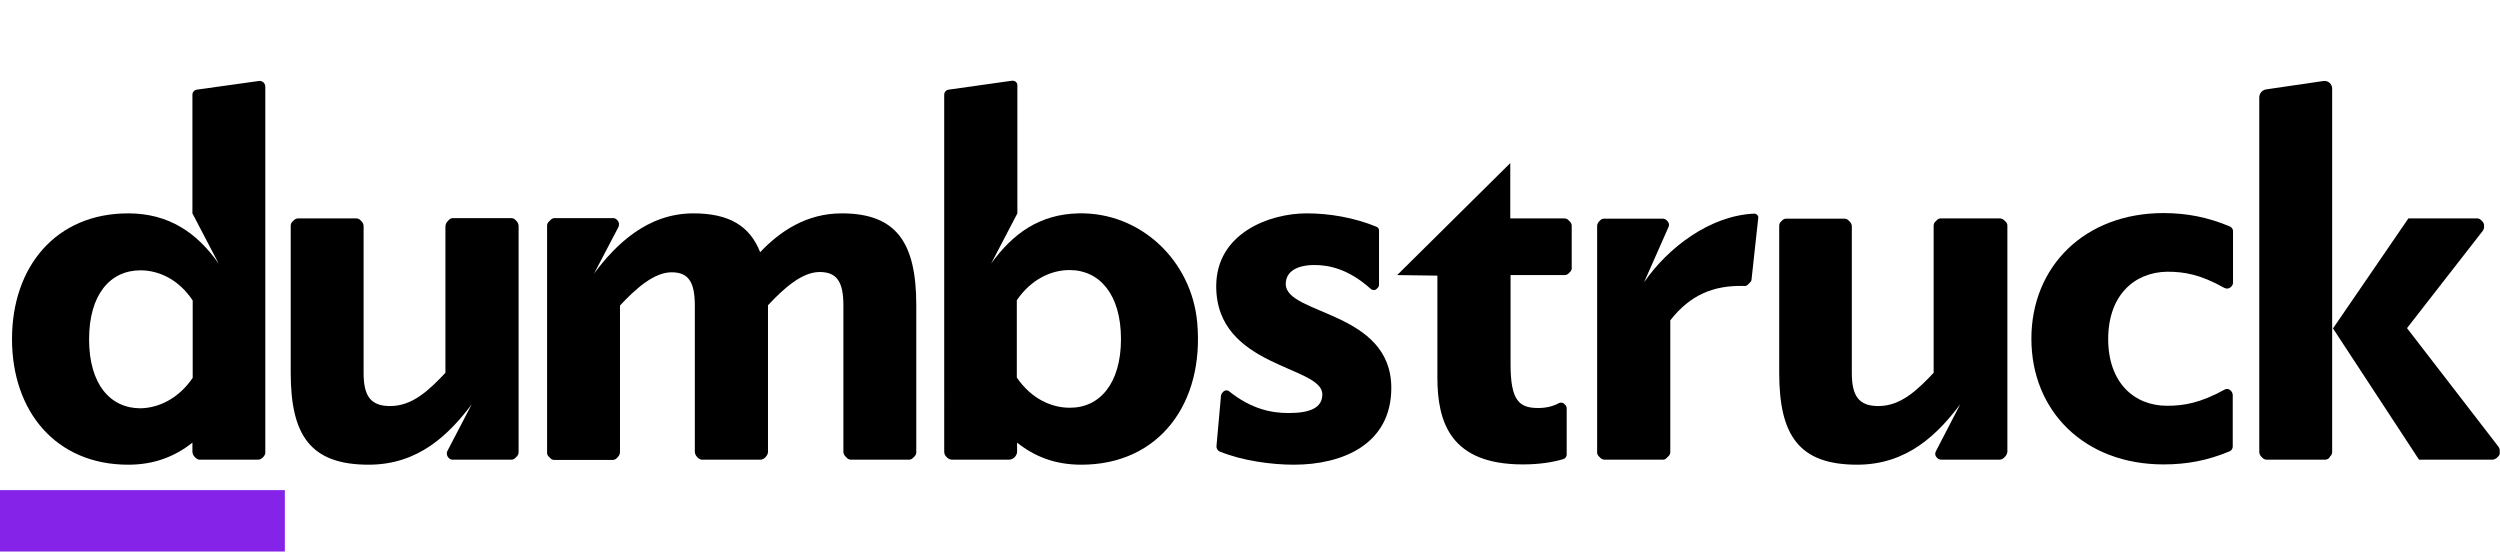
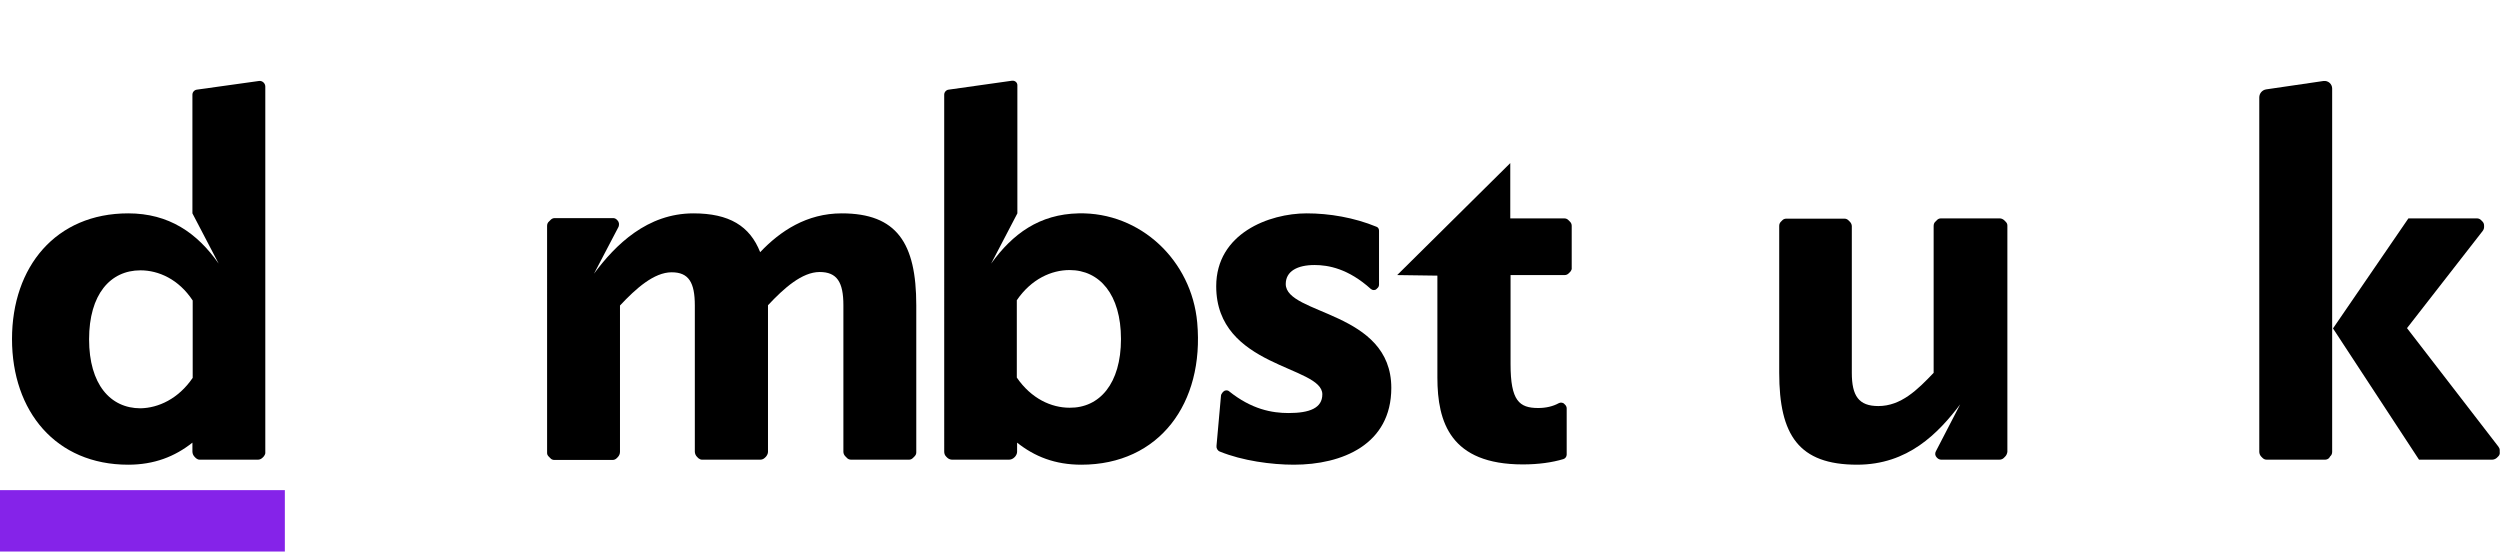
<svg xmlns="http://www.w3.org/2000/svg" version="1.1" id="Layer_1" x="0px" y="0px" viewBox="0 0 895.2 197.5" style="enable-background:new 0 0 895.2 197.5;" xml:space="preserve">
  <style type="text/css">
	.st0{fill:#8523E9;}
</style>
  <path d="M94.4,163.5l-0.4,0.4c-0.4,0.4-1,0.7-1.6,0.7H71.5c-0.5,0-0.9-0.2-1.3-0.5l-0.5-0.5c-0.5-0.5-0.8-1.2-0.8-1.9v-3.2  c-6.3,5-13.7,7.9-23,7.9c-25.9,0-41.6-19.1-41.6-45s15.7-45,41.6-45c14.6,0,24.7,7,32.4,18l-9.4-18V33.9c0-0.9,0.7-1.7,1.6-1.8  l22.2-3.1c1.2-0.2,2.3,0.8,2.3,2v130.9C95.1,162.4,94.8,163,94.4,163.5z M69,135.3v-27.7c-5-7.6-12.2-10.8-18.7-10.8  c-10.8,0-18.4,8.6-18.4,24.7s7.6,24.7,18.4,24.7C56.7,146.1,63.9,142.8,69,135.3z" />
  <g>
-     <path d="M185.1,163.4l-0.7,0.7c-0.3,0.3-0.8,0.5-1.3,0.5h-21c-0.5,0-1-0.2-1.3-0.5l-0.2-0.2c-0.6-0.6-0.8-1.6-0.4-2.4l8.7-16.7   c-7.9,10.4-18.7,21.6-36.9,21.6c-20.9,0-27.9-10.6-27.9-32.9V80.9c0-0.6,0.2-1.2,0.7-1.6l0.5-0.5c0.4-0.4,1-0.6,1.5-0.6h20.8   c0.5,0,1,0.2,1.4,0.6l0.5,0.5c0.4,0.4,0.7,1,0.7,1.7v52.5c0,8.3,2.5,11.9,9.5,11.9c8.1,0,14-5.8,19.8-11.9V81.2   c0-0.8,0.3-1.5,0.9-2.1l0.4-0.4c0.4-0.4,0.9-0.6,1.4-0.6H183c0.6,0,1.2,0.2,1.6,0.7l0.4,0.4c0.4,0.4,0.7,1.1,0.7,1.7v80.9   C185.7,162.5,185.5,163,185.1,163.4z" />
-   </g>
+     </g>
  <g>
    <path d="M328.1,109.3V162c0,0.5-0.2,1-0.6,1.4l-0.6,0.6c-0.4,0.4-0.9,0.6-1.4,0.6h-20.7c-0.6,0-1.2-0.2-1.6-0.7l-0.5-0.5   c-0.4-0.4-0.7-1-0.7-1.6v-52.5c0-8.3-2.3-11.9-8.5-11.9c-6.3,0-12.8,5.8-18.5,11.9v52.5c0,0.6-0.3,1.2-0.7,1.7l-0.4,0.4   c-0.5,0.5-1.1,0.7-1.7,0.7h-20.8c-0.5,0-0.9-0.2-1.3-0.5l-0.5-0.5c-0.5-0.5-0.8-1.2-0.8-1.9v-52.3c0-8.3-2.2-11.9-8.3-11.9   c-6.3,0-12.8,5.8-18.5,11.9v52.4c0,0.7-0.3,1.4-0.8,1.9l-0.4,0.4c-0.4,0.4-0.9,0.6-1.5,0.6h-20.8c-0.5,0-1.1-0.2-1.4-0.6l-0.6-0.6   c-0.4-0.4-0.6-0.8-0.6-1.3V80.9c0-0.6,0.2-1.2,0.7-1.6l0.6-0.6c0.4-0.4,0.9-0.6,1.4-0.6h21c0.4,0,0.9,0.2,1.2,0.5l0.3,0.3   c0.6,0.6,0.7,1.5,0.4,2.3L212.7,98c7.7-10.4,19.1-21.6,35.6-21.6c12.8,0,20.2,4.5,23.9,13.9c7.2-7.6,16.7-13.9,29.2-13.9   C321.1,76.4,328.1,87,328.1,109.3z" />
  </g>
  <g>
    <path d="M428.7,115.5c2.6,28.9-13.6,50.9-41.5,50.9c-9.4,0-16.7-2.9-23-7.9v3.3c0,0.6-0.3,1.2-0.7,1.7l-0.3,0.3   c-0.5,0.5-1.2,0.8-1.9,0.8h-20.4c-0.6,0-1.3-0.3-1.7-0.7l-0.4-0.4c-0.5-0.5-0.7-1.1-0.7-1.8V33.9c0-0.9,0.7-1.7,1.6-1.8l22.7-3.2   c1-0.1,1.9,0.6,1.9,1.6v45.9l-9.4,18c7.7-10.7,17.3-17.7,31.3-18C408.4,75.9,426.7,93.3,428.7,115.5z M401.4,121.4   c0-16-7.7-24.7-18.4-24.7c-6.5,0-13.7,3.2-18.9,10.8v27.7c5.2,7.6,12.4,10.8,18.9,10.8C393.7,146.1,401.4,137.4,401.4,121.4z" />
  </g>
  <g>
    <path d="M498.2,138.9c0,20.3-17.6,27.5-34.9,27.5c-8,0-18.4-1.4-26.5-4.7c-0.8-0.3-1.3-1.2-1.2-2l1.6-17.9c0-0.5,0.3-0.9,0.6-1.3   l0.3-0.3c0.5-0.5,1.4-0.6,2-0.1c8.1,6.5,15.4,7.8,21.3,7.8c7.6,0,12.1-1.8,12.1-6.7c0-10.3-38-9.5-38-38.7   c0-18.9,18.9-26.1,32.4-26.1c8.1,0,17,1.5,25,4.8c0.6,0.2,0.9,0.8,0.9,1.4v19.3c0,0.5-0.2,1-0.6,1.3l-0.3,0.3c-0.5,0.5-1.4,0.5-2,0   c-8.1-7.3-15.2-8.6-20.2-8.6c-6.1,0-10.3,2.2-10.3,6.8C460.4,112.8,498.2,111.3,498.2,138.9z" />
  </g>
  <g>
    <path d="M562.3,97.3l-0.6,0.6c-0.4,0.4-0.9,0.6-1.5,0.6h-19.3v31.9c0,13.1,3.1,15.7,9.9,15.7c2.8,0,5.3-0.6,7.3-1.7   c0.7-0.4,1.6-0.3,2.1,0.3l0.3,0.3c0.3,0.3,0.5,0.8,0.5,1.2v16.6c0,0.7-0.5,1.4-1.2,1.6c-4,1.2-8.9,1.9-14.5,1.9   c-25.9,0-30.6-15.1-30.6-31.1V98.7l-14.4-0.2l40.5-40.1v19.8h19.3c0.6,0,1.1,0.2,1.5,0.6l0.6,0.6c0.4,0.4,0.6,0.9,0.6,1.5v15   C562.9,96.4,562.6,96.9,562.3,97.3z" />
  </g>
  <g>
-     <path d="M588.7,101.1c8.5-12.4,23.6-23.9,39.4-24.6c0.9,0,1.6,0.7,1.5,1.5l-2.4,22c0,0.4-0.2,0.9-0.6,1.2l-0.7,0.7   c-0.4,0.4-0.9,0.6-1.4,0.5c-10.8-0.3-19.2,3.1-26.4,12.3v47.1c0,0.6-0.2,1.2-0.7,1.6l-0.7,0.7c-0.3,0.3-0.7,0.5-1.2,0.5h-20.9   c-0.5,0-1.1-0.2-1.5-0.6l-0.6-0.6c-0.4-0.4-0.6-0.9-0.6-1.4v-81c0-0.6,0.2-1.1,0.6-1.6l0.6-0.6c0.3-0.3,0.8-0.5,1.3-0.5h21   c0.5,0,1,0.2,1.3,0.5l0.4,0.4c0.5,0.5,0.7,1.3,0.4,2L588.7,101.1z" />
-   </g>
+     </g>
  <g>
    <path d="M718,163.5l-0.5,0.5c-0.4,0.4-1,0.6-1.6,0.6h-20.7c-0.6,0-1.1-0.2-1.5-0.6l-0.2-0.2c-0.6-0.6-0.7-1.5-0.3-2.2l8.7-16.8   c-7.9,10.4-18.7,21.6-36.9,21.6c-20.9,0-27.9-10.6-27.9-32.9V80.9c0-0.6,0.2-1.1,0.6-1.5l0.6-0.6c0.3-0.3,0.8-0.5,1.3-0.5h20.9   c0.5,0,1,0.2,1.4,0.6l0.5,0.5c0.4,0.4,0.7,1,0.7,1.6v52.5c0,8.3,2.5,11.9,9.5,11.9c8.1,0,14-5.8,19.8-11.9V80.9   c0-0.6,0.2-1.2,0.7-1.6l0.6-0.6c0.3-0.3,0.8-0.5,1.3-0.5H716c0.6,0,1.1,0.2,1.6,0.6l0.6,0.6c0.4,0.4,0.6,0.8,0.6,1.4v81   C718.7,162.4,718.5,163,718,163.5z" />
  </g>
  <g>
-     <path d="M754.9,121.4c0,15.5,9.2,23.9,21.1,23.9c6,0,11.9-1,20.6-5.8c0.7-0.4,1.5-0.3,2.1,0.3l0.2,0.2c0.4,0.4,0.6,1,0.6,1.5v18.4   c0,0.7-0.4,1.4-1.1,1.7c-7.9,3.3-15.3,4.7-23.7,4.7c-28.3,0-47.3-19.1-47.3-45s19.1-45,47.3-45c8.4,0,15.9,1.5,23.8,4.8   c0.6,0.3,1.1,0.9,1.1,1.6v18.5c0,0.5-0.2,1-0.6,1.4l-0.2,0.2c-0.6,0.6-1.5,0.7-2.3,0.3c-8.7-4.9-14.5-5.8-20.5-5.8   C764.1,97.5,754.9,105.9,754.9,121.4z" />
-   </g>
+     </g>
  <path d="M835.1,31.7v130.1c0,0.6-0.2,1.2-0.7,1.6L834,164c-0.4,0.4-0.9,0.6-1.5,0.6h-20.8c-0.6,0-1.1-0.2-1.5-0.6l-0.5-0.5  c-0.4-0.4-0.7-1.1-0.7-1.7V34.9c0-1.5,1.1-2.7,2.5-2.9L832,29C833.7,28.8,835.1,30.1,835.1,31.7z M894.6,163.4l-0.5,0.5  c-0.4,0.4-1.1,0.7-1.7,0.7h-26.2l-30.8-47l27-39.4h24.5c0.6,0,1.1,0.2,1.5,0.6l0.5,0.5c0.4,0.4,0.6,0.9,0.6,1.5v0.5  c0,0.5-0.2,1-0.5,1.4l-27.1,34.8l32.7,42.4c0.3,0.4,0.5,0.8,0.5,1.3v0.6C895.2,162.5,895,163,894.6,163.4z" />
  <rect y="175.5" class="st0" width="102" height="22" />
</svg>